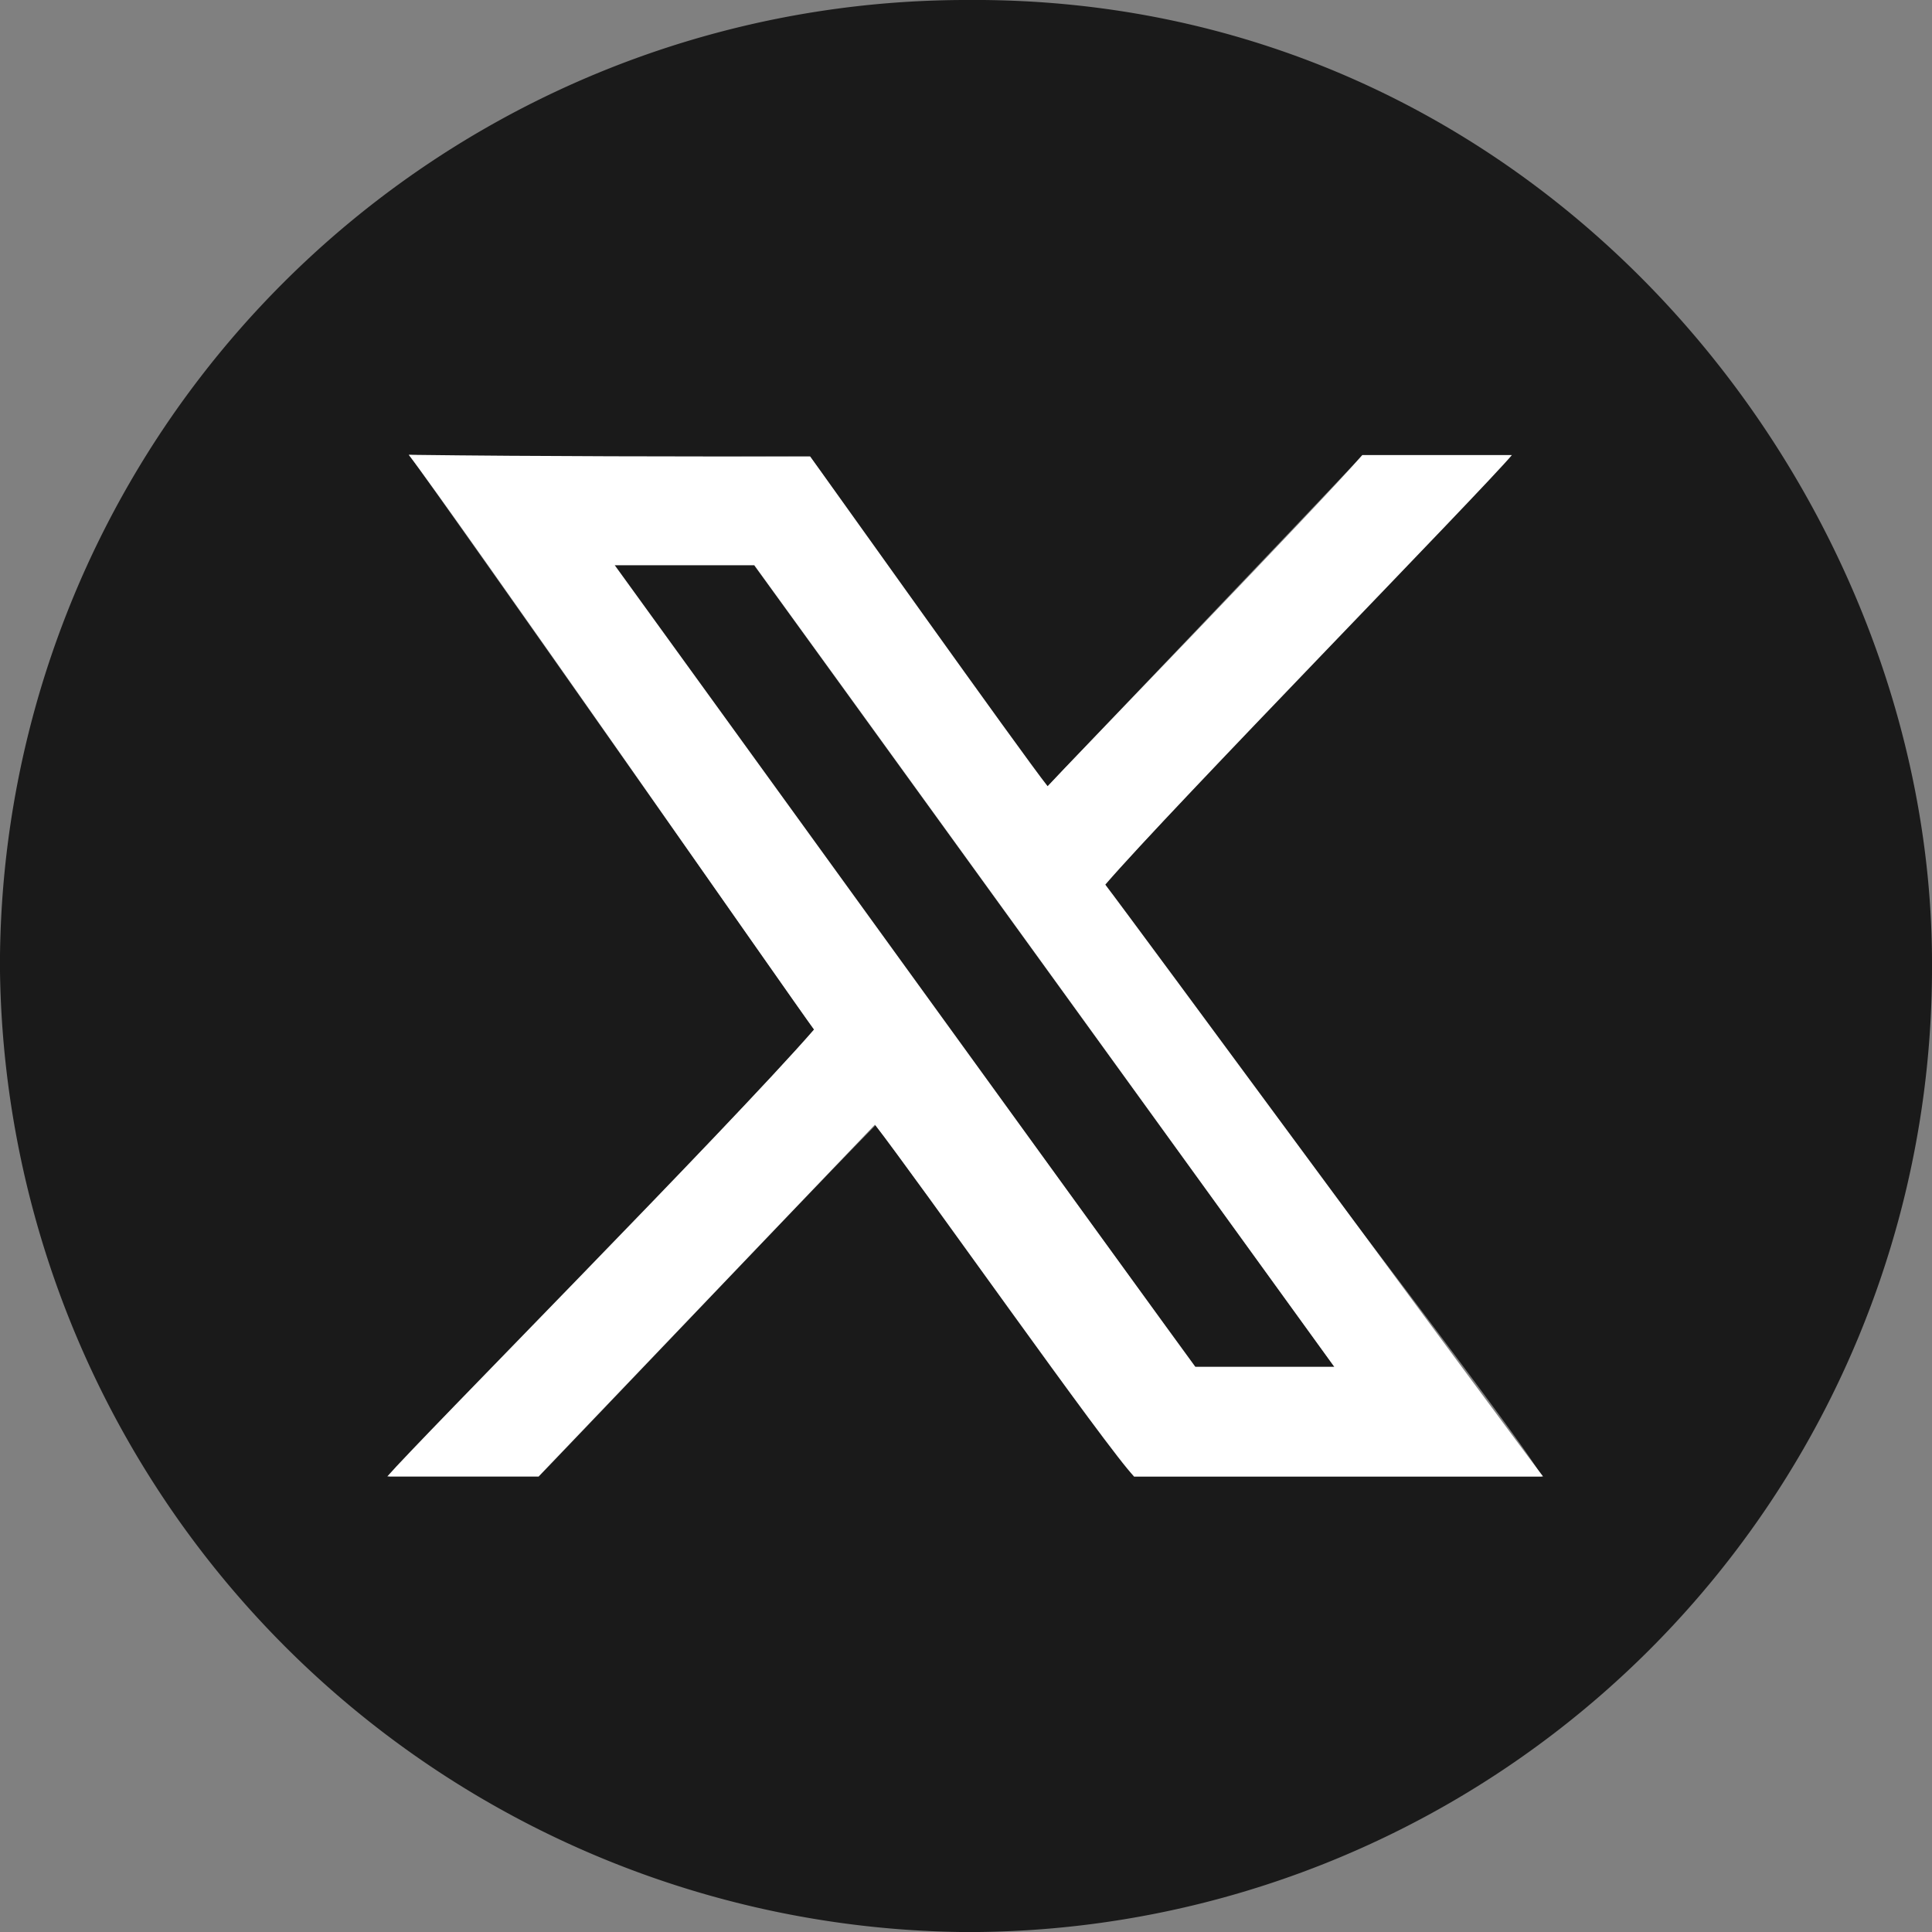
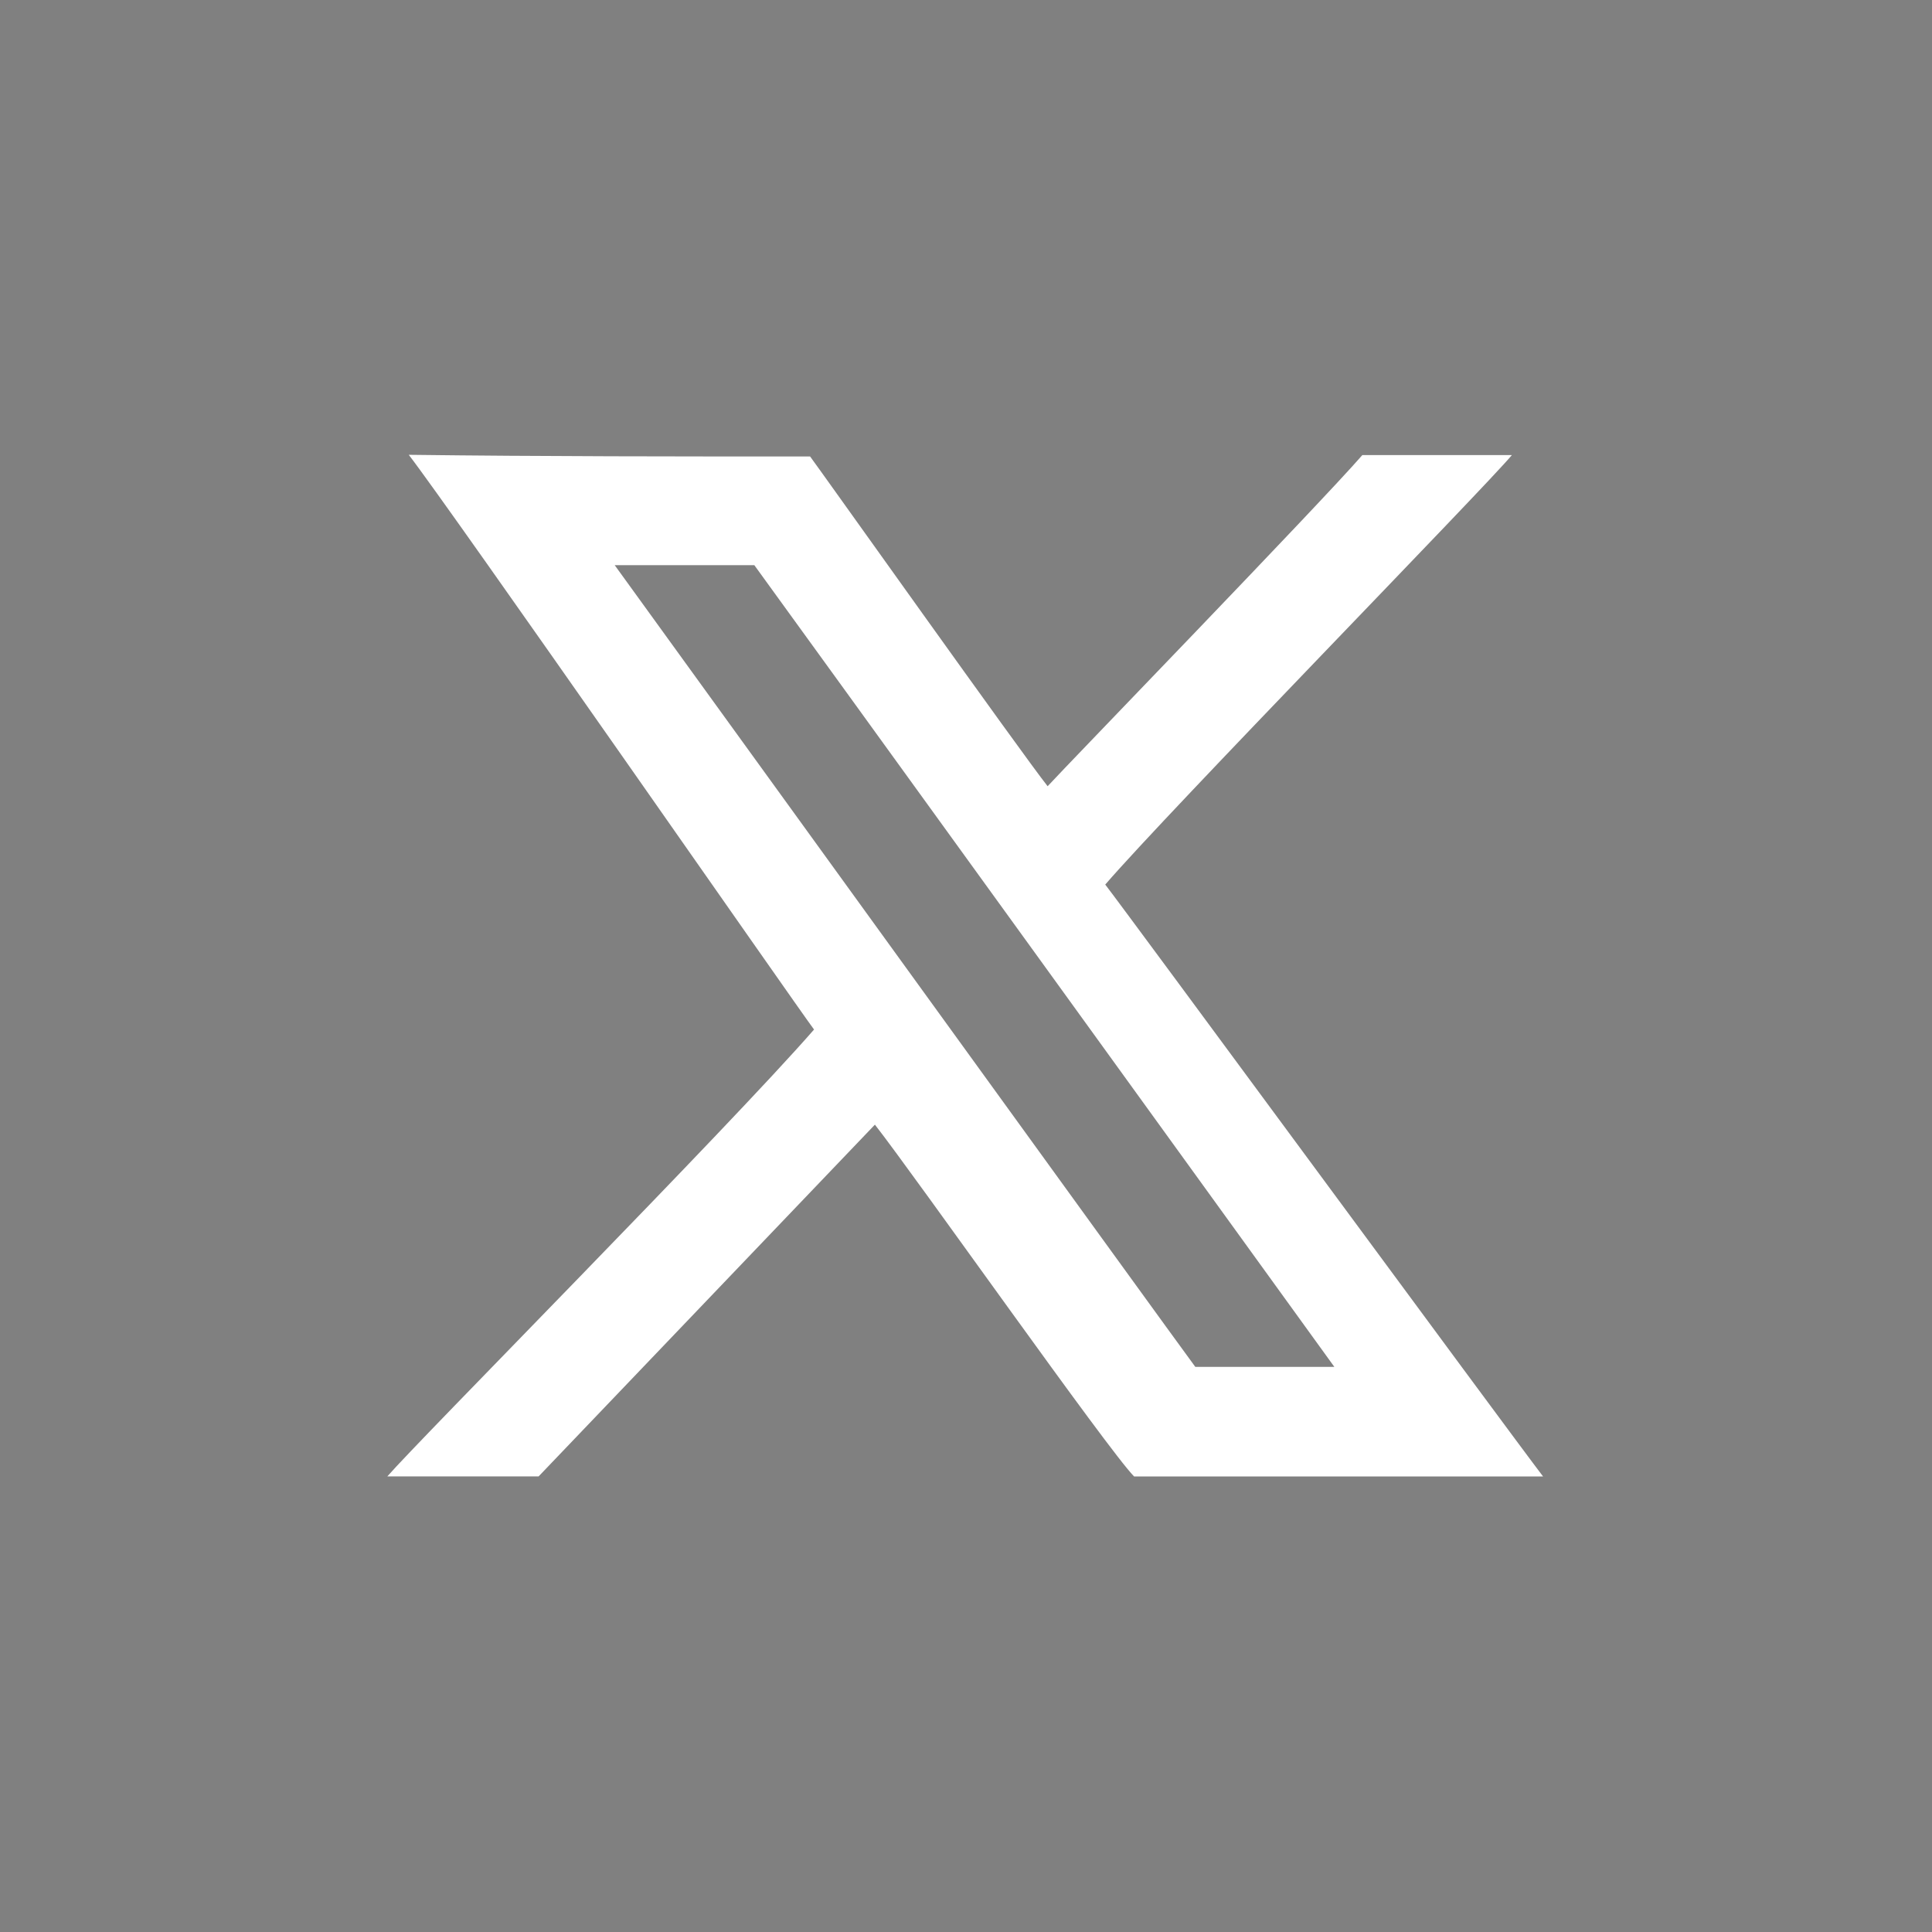
<svg xmlns="http://www.w3.org/2000/svg" id="グループ_489" data-name="グループ 489" width="29.999" height="29.999" viewBox="0 0 29.999 29.999">
  <rect x="0" y="0" width="29.999" height="29.999" fill="#808080" stroke="none" />
-   <path id="パス_717" data-name="パス 717" d="M74.342,15.987c-.187-.262-6.076-8.658-6.293-8.925.874.046,5.956.027,6.232.027.5.706,3.414,4.935,3.688,5.12.537-.569,3.973-4.163,4.887-5.142.429,0,2.024,0,2.3,0-.616.624-5.51,5.75-6.293,6.671.34.689,6.6,8.727,6.778,9.193-1.467,0-4.424,0-6.33,0-.123-.178-3.629-4.942-4.013-5.461-.967.982-3.492,3.644-5.234,5.46H67.739c.768-.81,5.893-6.086,6.6-6.94M61.7,15a15.128,15.128,0,0,0,15,15,14.972,14.972,0,0,0,15-15C91.724,7.616,85.637-.075,76.7,0a15.007,15.007,0,0,0-15,15M71.21,8.776h2.2L82.42,21.223H80.261Z" transform="translate(-61.701 0)" fill="#1a1a1a" fill-rule="evenodd" />
  <path id="パス_718" data-name="パス 718" d="M79.361,20.167c-.276-.368-8.9-12.291-9.015-12.448.1,0,2.052,0,2.168,0,.134.179,8.656,11.962,9.006,12.448Zm-1.4-7.487c.991-1.148,5.874-6.142,6.316-6.671H81.955c-.662.763-4.593,4.82-4.887,5.142-.385-.484-3.514-4.886-3.688-5.12-2.037,0-4.145,0-6.232-.026.639.825,6.056,8.612,6.293,8.924-1.322,1.517-6.139,6.376-6.626,6.939h2.349l5.222-5.462c.641.82,3.624,5.059,4.025,5.463h6.35c-.564-.738-6.414-8.693-6.8-9.193" transform="translate(-60.801 1.057)" fill="#fff" fill-rule="evenodd" />
</svg>